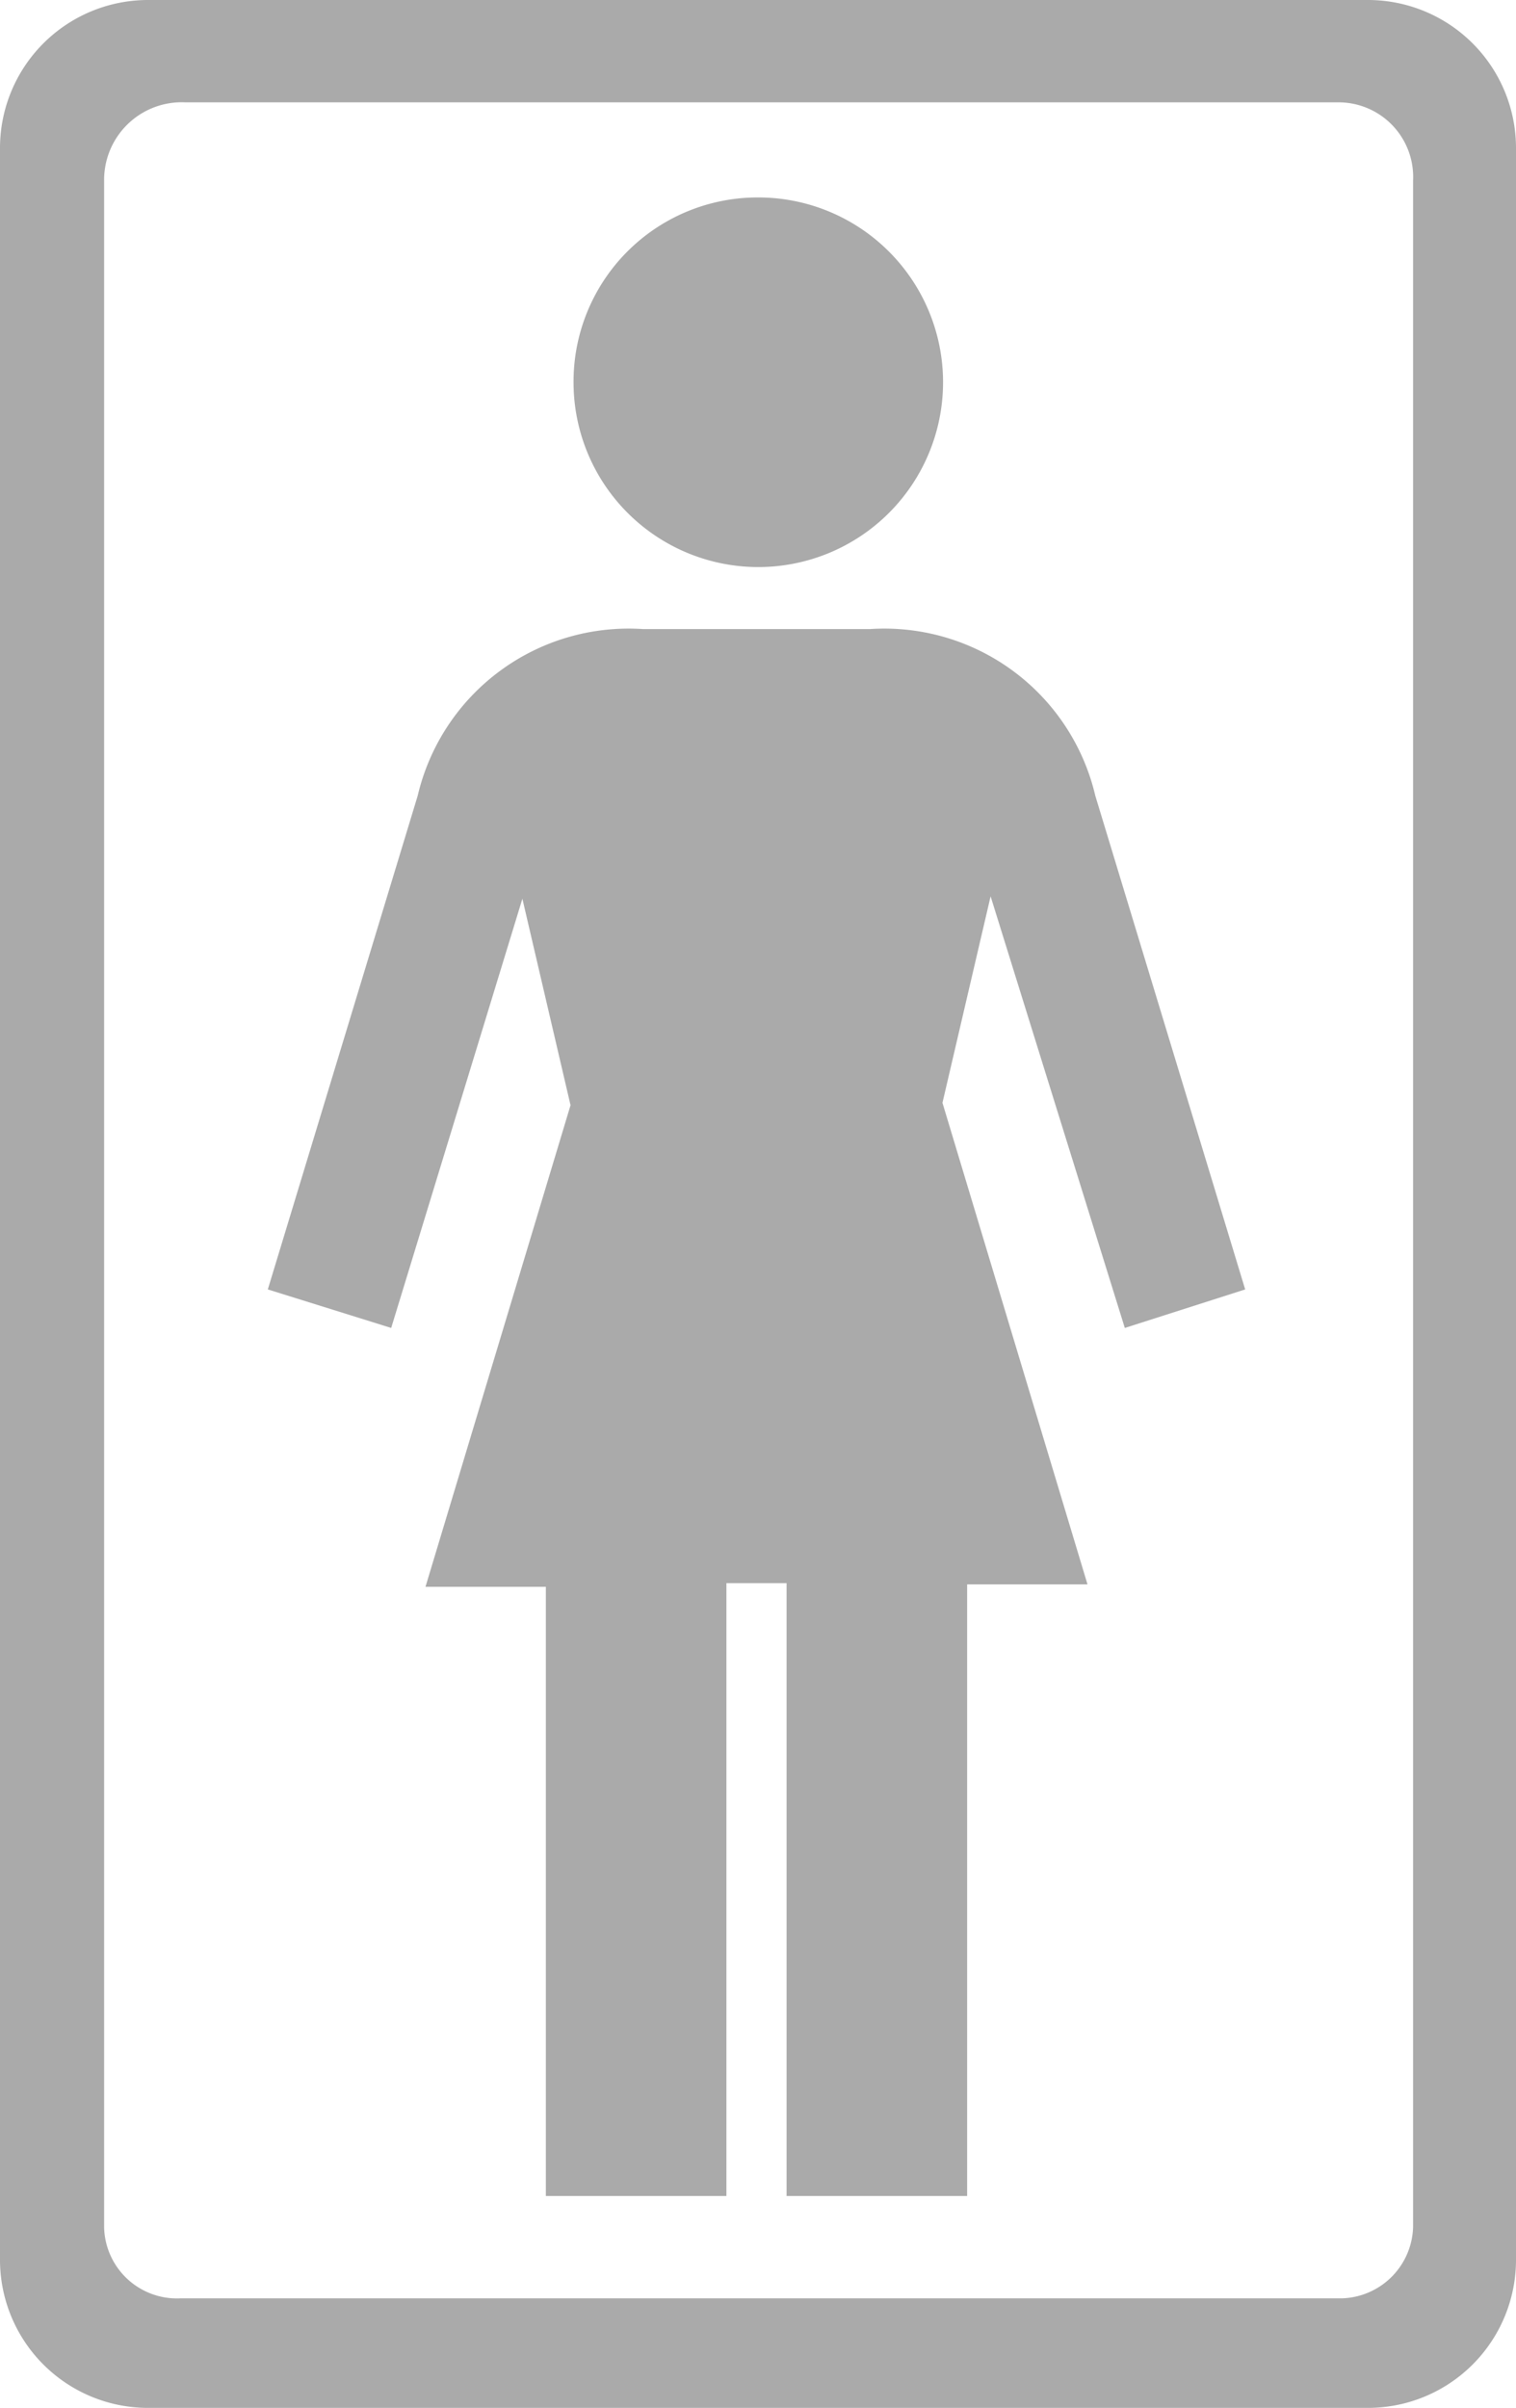
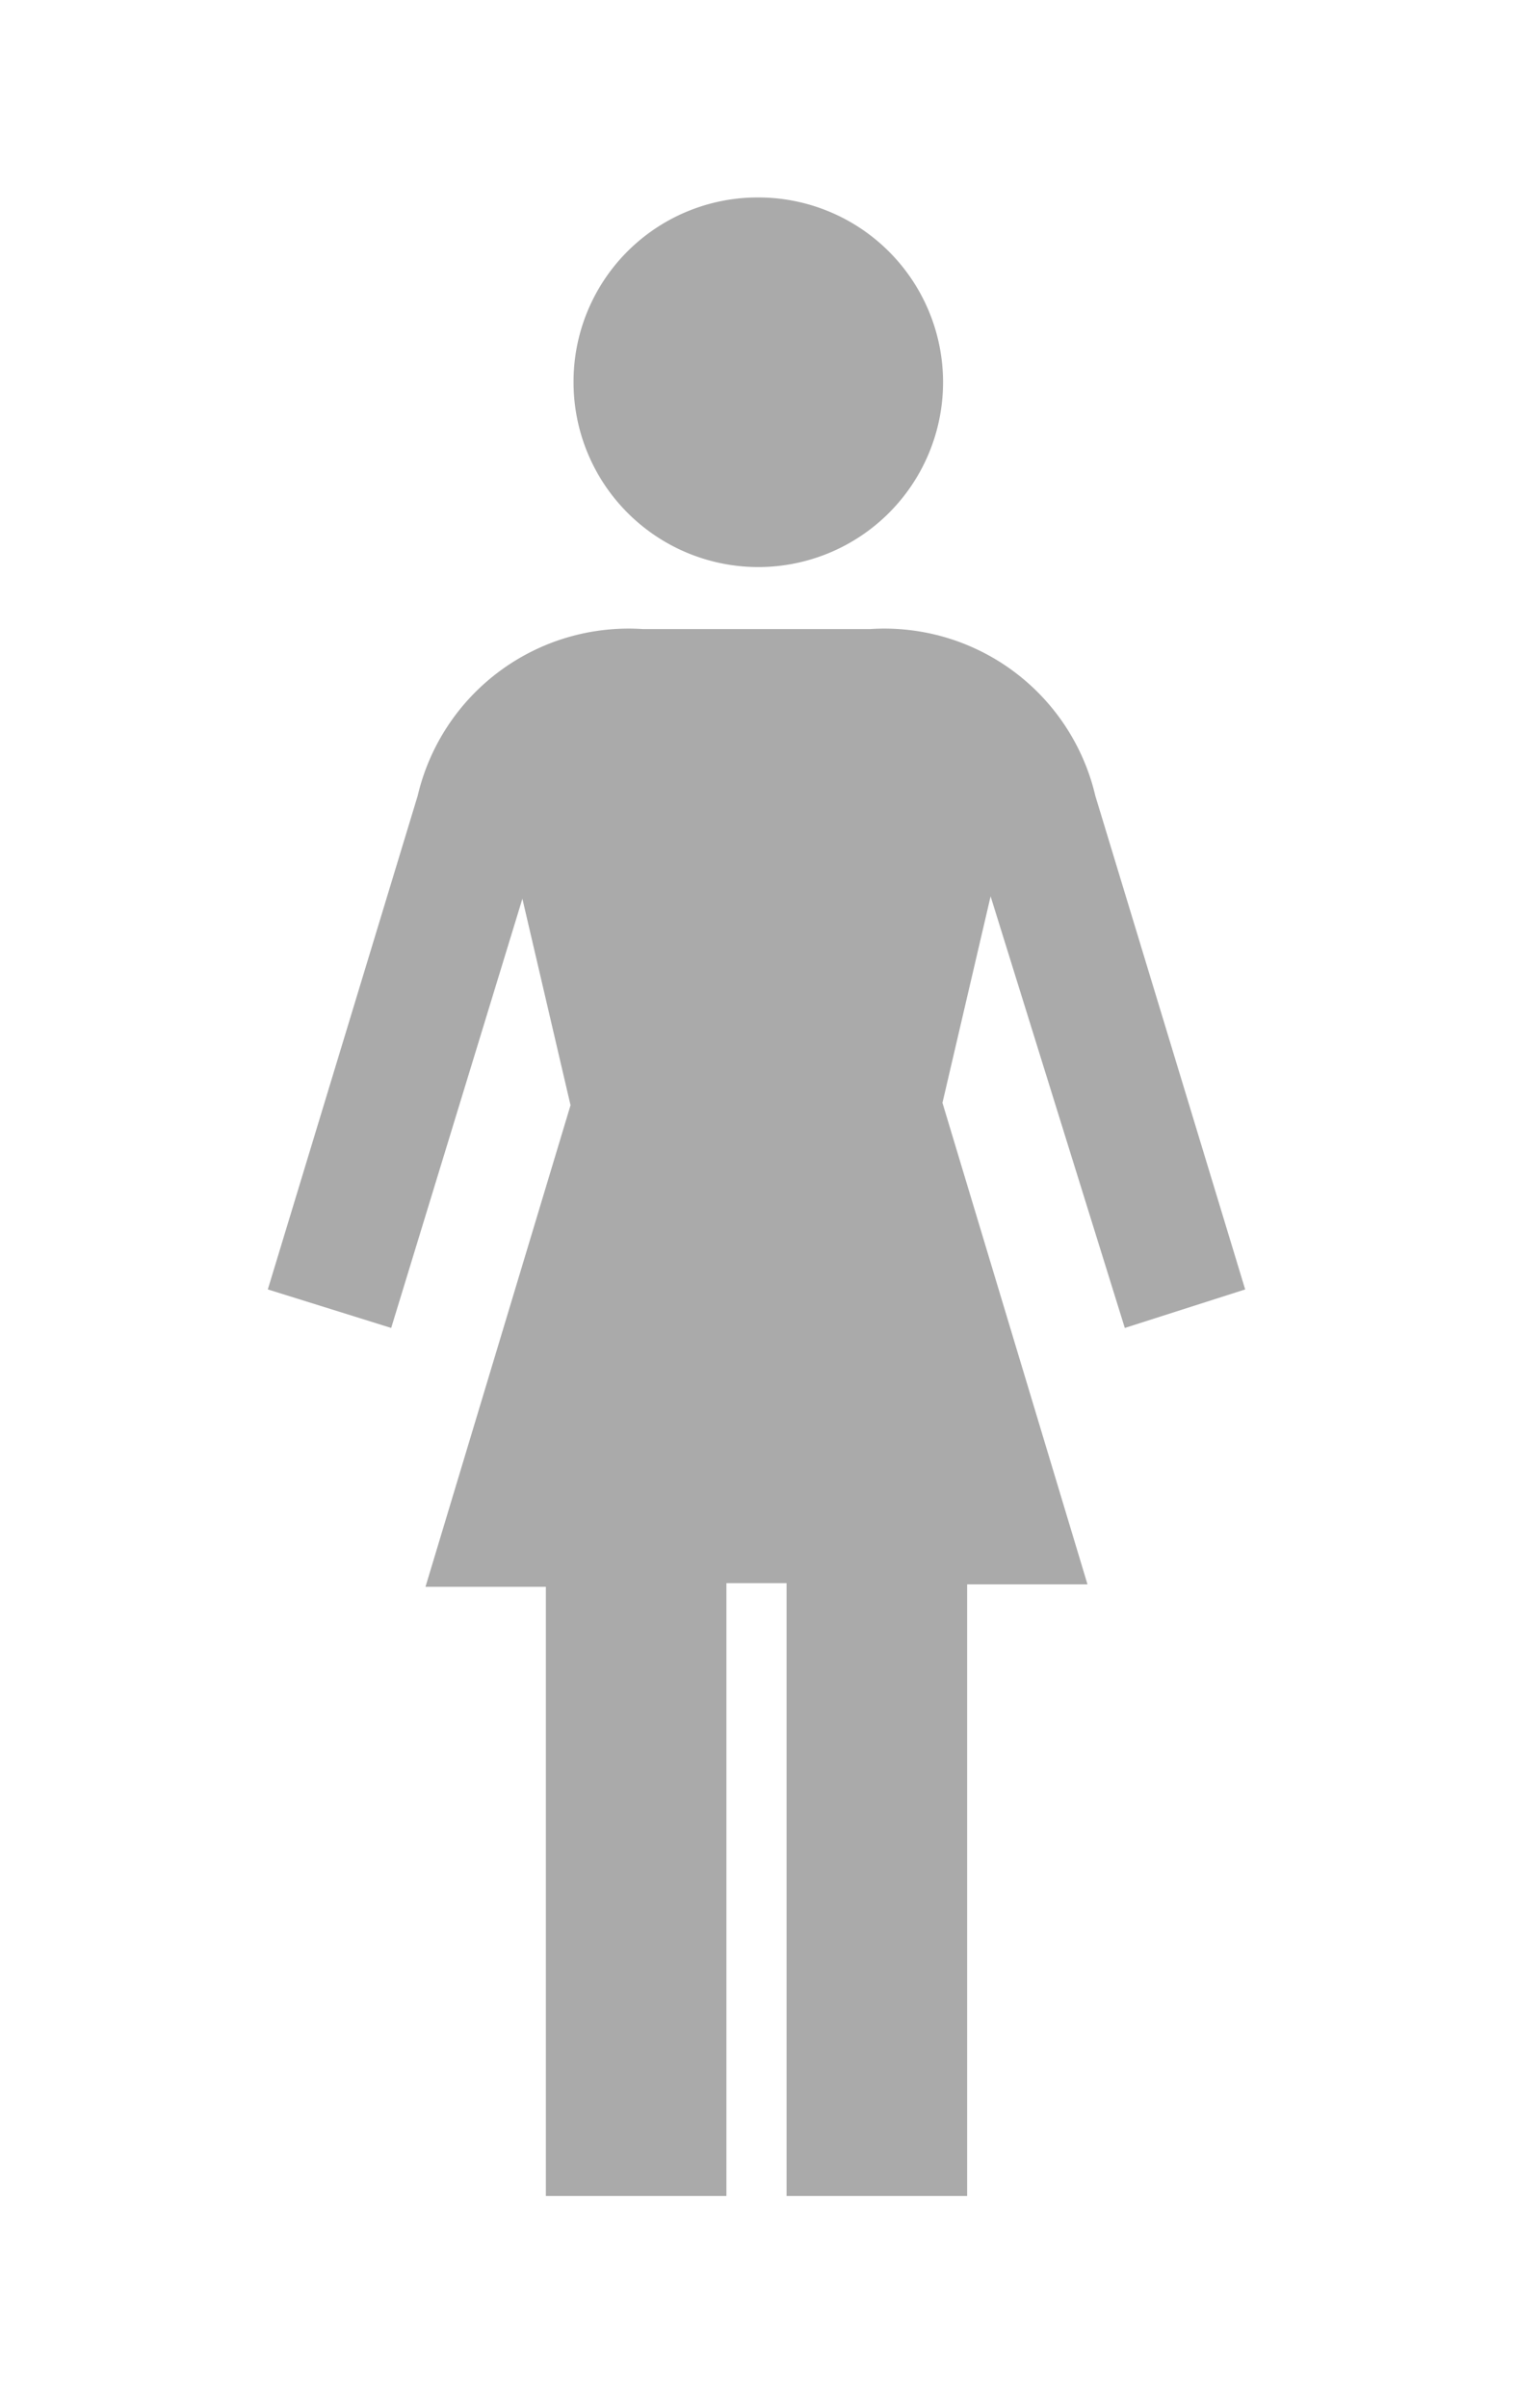
<svg xmlns="http://www.w3.org/2000/svg" viewBox="0 0 25.19 40">
  <g fill="#aaa">
-     <path d="M25.19 2.46v35.08A2.46 2.46 0 0 1 22.73 40H2.46A2.46 2.46 0 0 1 0 37.54V2.46A2.46 2.46 0 0 1 2.46 0h20.27a2.46 2.46 0 0 1 2.46 2.46zM23.48 37V3a1.24 1.24 0 0 0-1.24-1.3H3.08A1.29 1.29 0 0 0 1.73 3v34A1.21 1.21 0 0 0 3 38.18h19.3A1.22 1.22 0 0 0 23.48 37z" />
    <path d="M12.6 3.28a3.07 3.07 0 1 1-3.07 3.07 3.06 3.06 0 0 1 3.07-3.07zm6.09 18.78 2-.64-2.49-8.2a3.6 3.6 0 0 0-3.74-2.77h-3.78a3.6 3.6 0 0 0-3.74 2.77l-2.49 8.2 2.05.64 2.18-7.13.8 3.43-2.41 8h2v10.12h3V26.3h1v10.18h3V26.32h2l-2.41-8 .8-3.43z" />
  </g>
</svg>